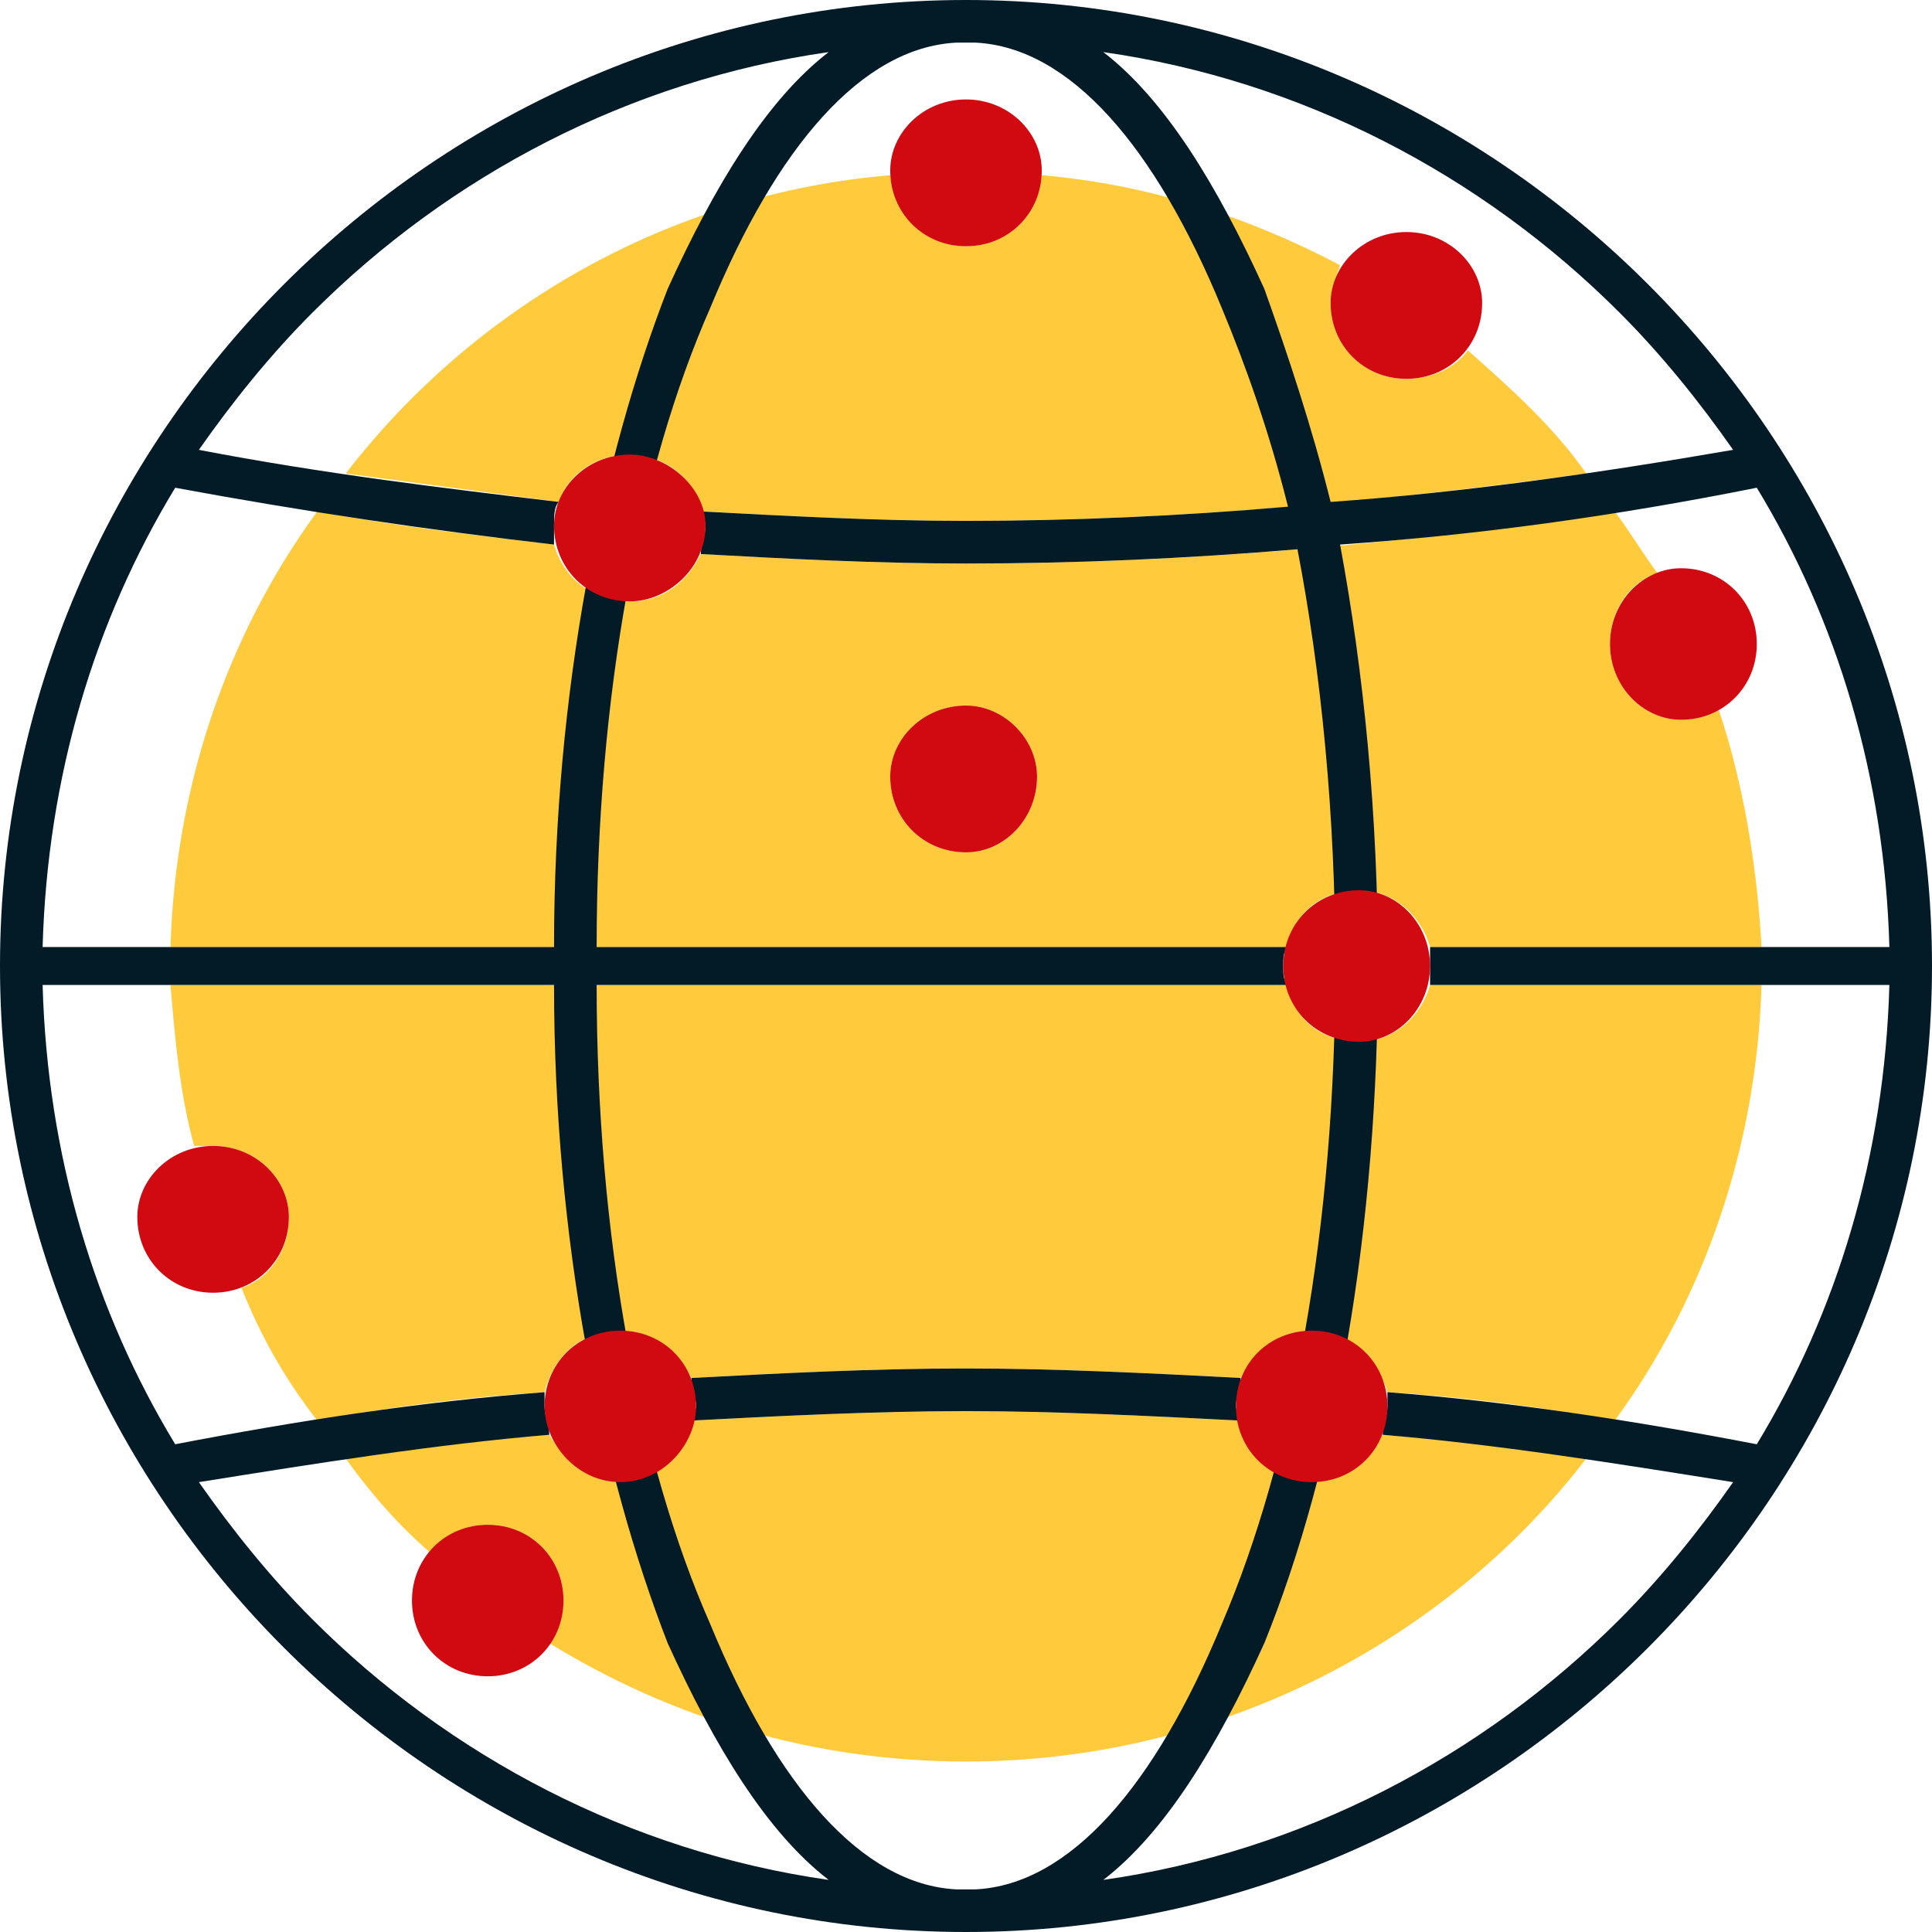
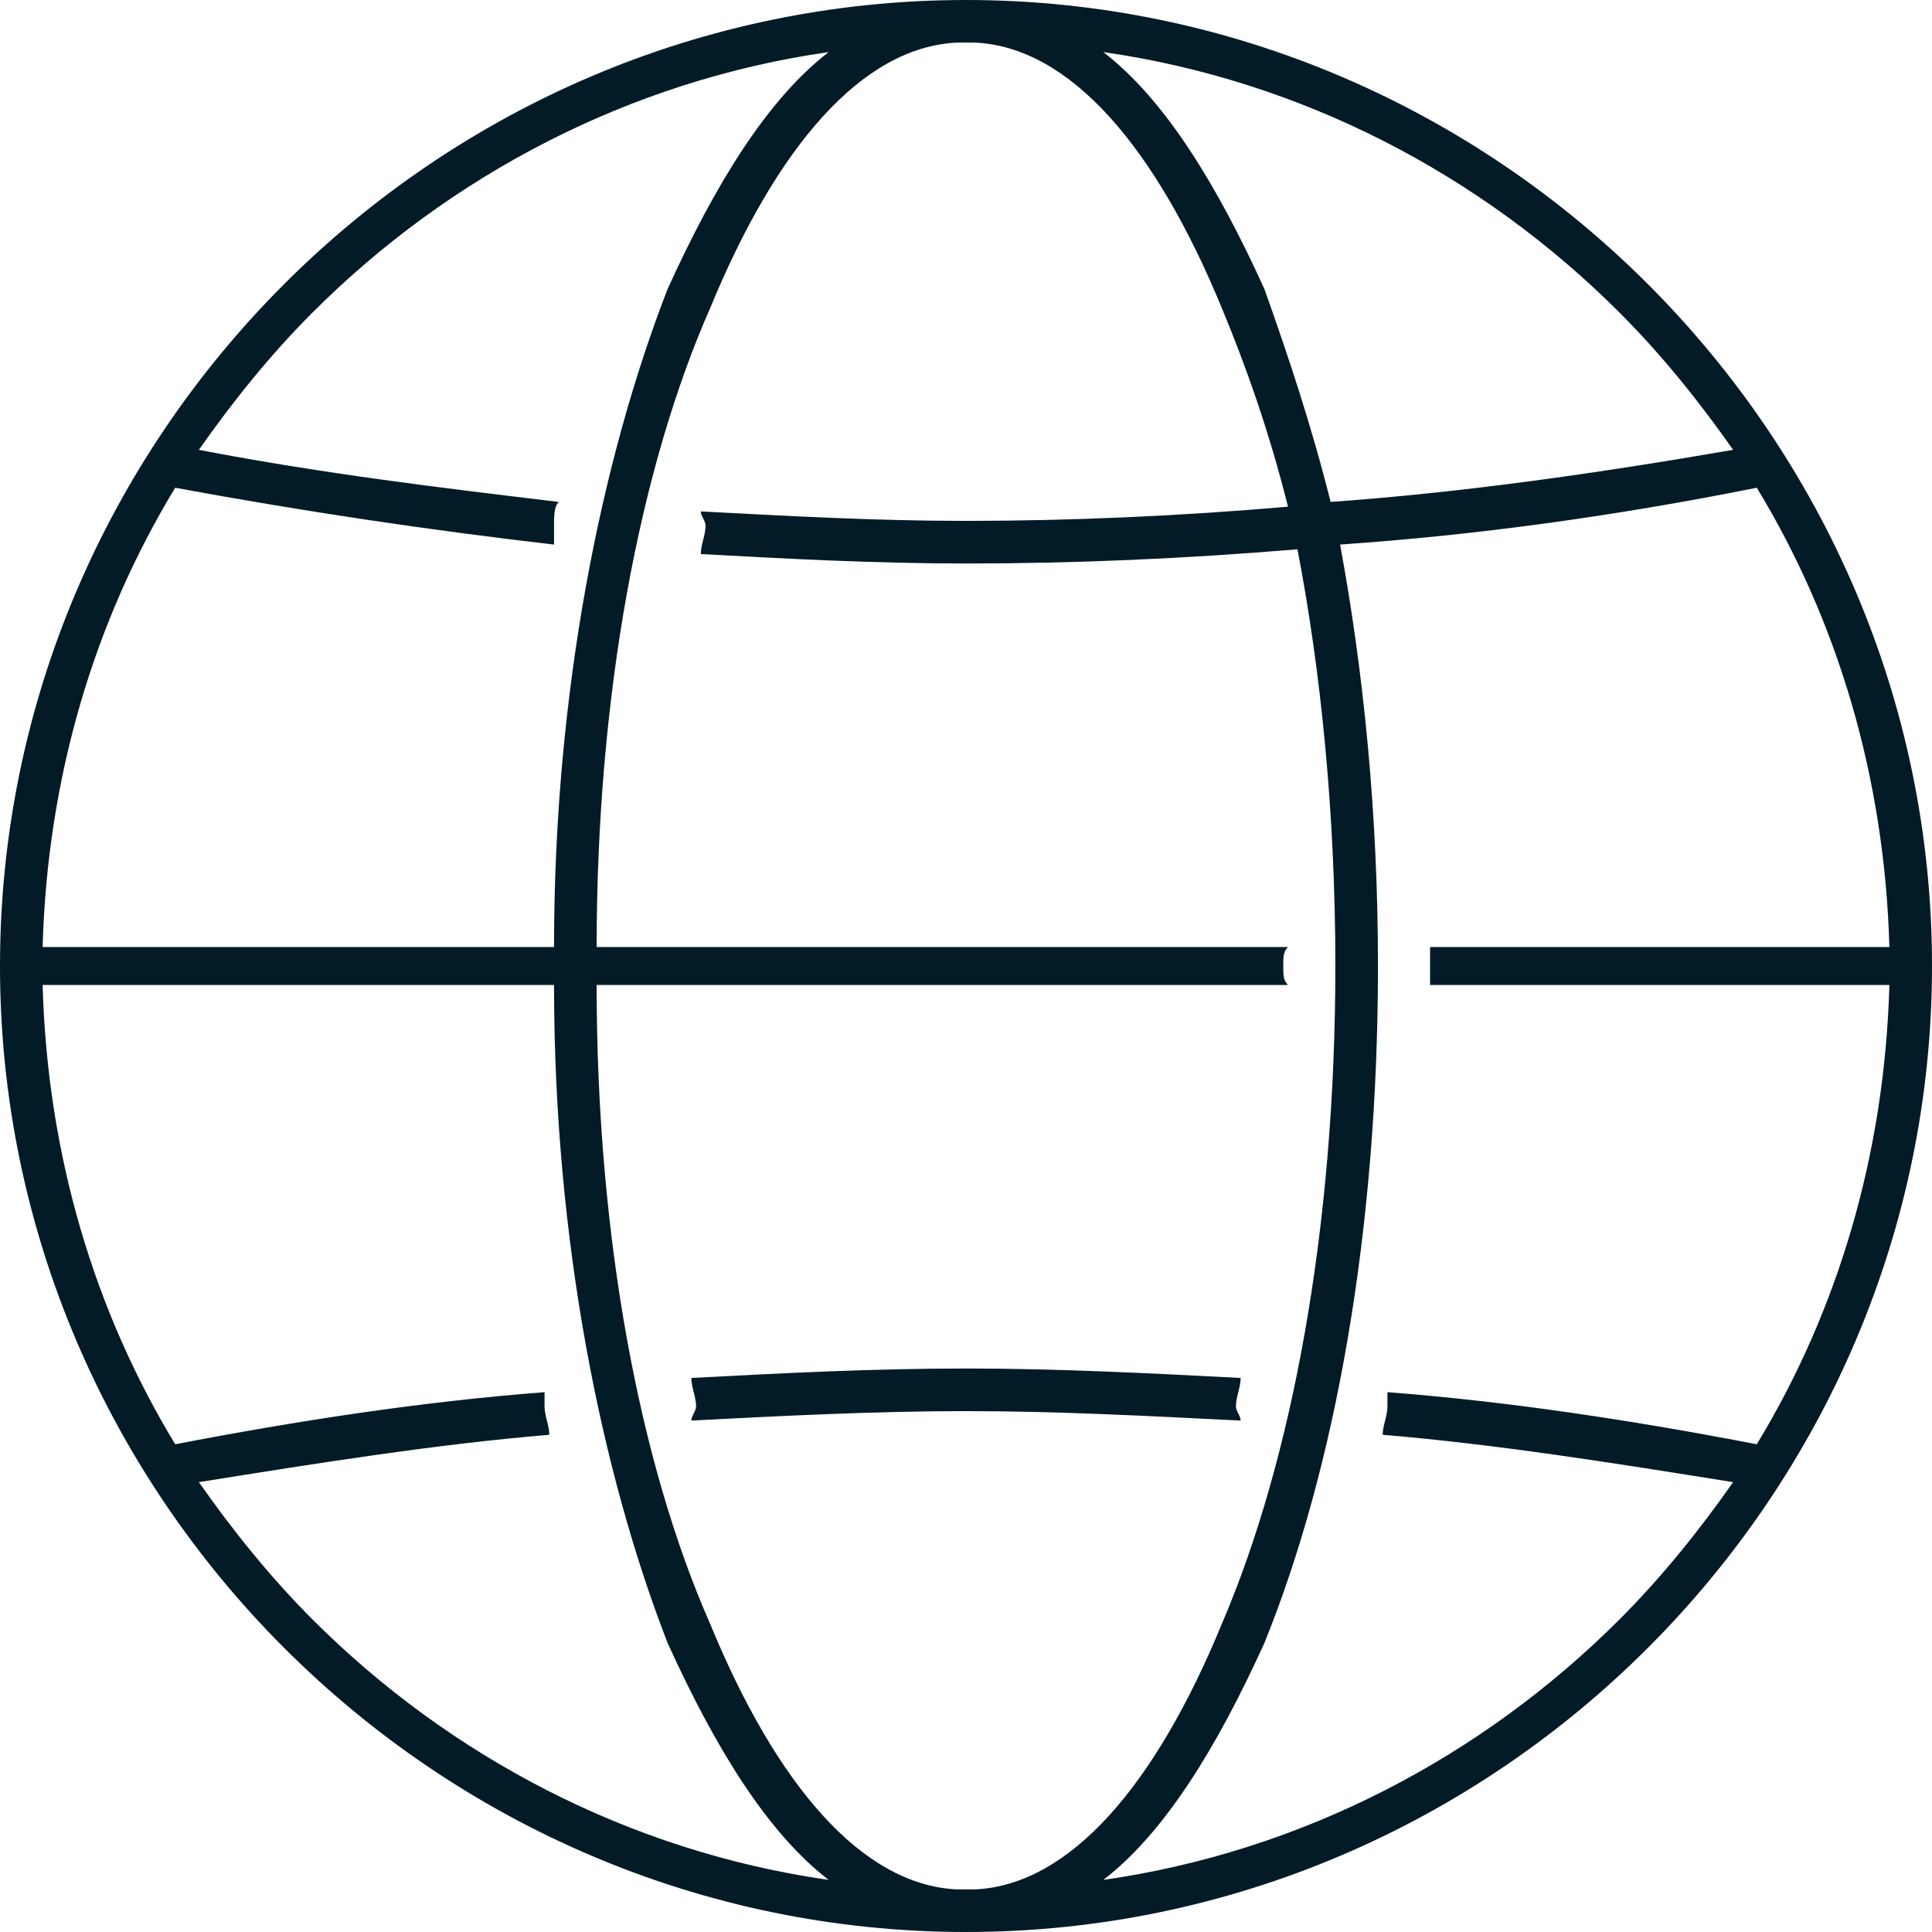
<svg xmlns="http://www.w3.org/2000/svg" xml:space="preserve" width="408px" height="408px" version="1.1" style="shape-rendering:geometricPrecision; text-rendering:geometricPrecision; image-rendering:optimizeQuality; fill-rule:evenodd; clip-rule:evenodd" viewBox="0 0 408 408">
  <defs>
    <style type="text/css">
   
    .fil2 {fill:#D10A11}
    .fil0 {fill:#FFCB3D}
    .fil1 {fill:#021B27;fill-rule:nonzero}
   
  </style>
  </defs>
  <g id="Слой_x0020_1">
-     <path class="fil0" d="M220 37c23,2 44,9 63,19 -1,3 -2,5 -2,8 0,9 7,16 16,16 5,0 10,-2 13,-6 9,8 18,16 25,26 -44,6 -87,10 -131,10 -19,0 -37,-1 -56,-2 -1,-7 -8,-12 -15,-12 -7,0 -13,4 -15,10 -15,-2 -30,-4 -45,-6 27,-35 68,-59 115,-63 1,8 8,15 16,15 8,0 15,-7 16,-15zm-16 112c8,0 15,7 15,15 0,9 -7,16 -15,16 -9,0 -16,-7 -16,-16 0,-8 7,-15 16,-15zm137 -41c3,4 6,9 9,13 -6,2 -10,8 -10,15 0,9 7,16 15,16 3,0 5,-1 8,-2 5,15 8,32 9,50l-70 0c-2,-7 -8,-12 -15,-12 -8,0 -14,5 -15,12l-236 0c1,-34 12,-66 31,-92 16,3 33,5 50,7 2,7 8,12 16,12 7,0 12,-4 15,-10 18,1 37,2 56,2 46,0 92,-4 137,-11zm31 100c-1,34 -12,66 -31,92 -16,-3 -32,-5 -48,-6 -2,-7 -8,-13 -16,-13 -7,0 -12,4 -15,10 -19,-1 -39,-2 -58,-2 -20,0 -39,1 -58,2 -3,-6 -8,-10 -15,-10 -8,0 -14,5 -16,13 -16,1 -32,3 -48,6 -7,-9 -12,-18 -16,-28 6,-2 10,-8 10,-15 0,-8 -7,-15 -16,-15 -1,0 -3,0 -4,0 -3,-11 -4,-22 -5,-34l236 0c1,7 7,12 15,12 7,0 13,-5 15,-12l70 0zm-37 100c-30,39 -78,64 -131,64 -32,0 -62,-9 -88,-25 2,-3 3,-6 3,-9 0,-9 -7,-16 -16,-16 -5,0 -9,2 -12,6 -7,-6 -13,-13 -18,-20 14,-2 29,-4 43,-5 3,5 8,10 15,10 7,0 14,-6 15,-13 19,-1 39,-2 58,-2 19,0 38,1 58,2 1,7 8,13 15,13 7,0 12,-5 15,-10 14,1 29,3 43,5z" />
-     <path class="fil1" d="M204 0c56,0 107,23 144,60 37,37 60,88 60,144 0,56 -23,107 -60,144 -37,37 -88,60 -144,60 -56,0 -107,-23 -144,-60 -37,-37 -60,-88 -60,-144 0,-56 23,-107 60,-144 37,-37 88,-60 144,-60zm29 11c13,10 24,28 34,50 5,14 10,29 14,45 28,-2 56,-6 85,-11 -7,-10 -15,-20 -24,-29 -29,-29 -67,-49 -109,-55zm50 104c5,27 8,57 8,89 0,56 -9,106 -24,143 -10,22 -21,40 -34,50 42,-6 80,-26 109,-55 9,-9 17,-19 24,-29 -25,-4 -50,-8 -74,-10 0,-2 1,-4 1,-6 0,-1 0,-2 0,-3 26,2 52,6 78,11 17,-28 27,-61 28,-97l-97 0c0,-1 0,-2 0,-4 0,-2 0,-3 0,-4l97 0c-1,-36 -11,-69 -28,-97 -30,6 -59,10 -88,12zm-108 282c-13,-10 -24,-28 -34,-50 -14,-36 -24,-85 -24,-139l-108 0c1,36 11,69 28,97 26,-5 52,-9 78,-11 0,1 0,2 0,3 0,2 1,4 1,6 -24,2 -49,6 -74,10 7,10 15,20 24,29 29,29 67,49 109,55zm-58 -197c0,-54 10,-103 24,-139 10,-22 21,-40 34,-50 -42,6 -80,26 -109,55 -9,9 -17,19 -24,29 26,5 51,8 76,11 -1,1 -1,3 -1,5 0,1 0,2 0,4 -26,-3 -53,-7 -80,-12 -17,28 -27,61 -28,97l108 0zm141 -135c-14,-34 -32,-55 -52,-56 -1,0 -1,0 -2,0 -1,0 -1,0 -2,0 -20,1 -38,22 -52,56 -15,34 -24,82 -24,135l146 0c-1,1 -1,2 -1,4 0,2 0,3 1,4l-146 0c0,53 9,101 24,135 14,34 32,55 52,56 1,0 1,0 2,0 1,0 1,0 2,0 20,-1 38,-22 52,-56 15,-35 24,-84 24,-139 0,-32 -3,-62 -8,-88 -24,2 -47,3 -70,3 -19,0 -38,-1 -56,-2 0,-2 1,-4 1,-6 0,-1 -1,-2 -1,-3 19,1 37,2 56,2 22,0 45,-1 68,-3 -4,-16 -9,-30 -14,-42zm-112 226c19,-1 38,-2 58,-2 19,0 39,1 58,2 0,2 -1,4 -1,6 0,1 1,2 1,3 -20,-1 -39,-2 -58,-2 -19,0 -39,1 -58,2 0,-1 1,-2 1,-3 0,-2 -1,-4 -1,-6z" />
-     <path class="fil2" d="M355 120c9,0 16,7 16,16 0,9 -7,16 -16,16 -8,0 -15,-7 -15,-16 0,-9 7,-16 15,-16zm-310 122c9,0 16,7 16,15 0,9 -7,16 -16,16 -9,0 -16,-7 -16,-16 0,-8 7,-15 16,-15zm58 80c9,0 16,7 16,16 0,9 -7,16 -16,16 -9,0 -16,-7 -16,-16 0,-9 7,-16 16,-16zm28 -41c9,0 16,7 16,16 0,8 -7,16 -16,16 -9,0 -16,-8 -16,-16 0,-9 7,-16 16,-16zm146 0c9,0 16,7 16,16 0,9 -7,16 -16,16 -9,0 -16,-7 -16,-16 0,-9 7,-16 16,-16zm10 -93c8,0 15,7 15,16 0,9 -7,16 -15,16 -9,0 -16,-7 -16,-16 0,-9 7,-16 16,-16zm-83 -39c8,0 15,7 15,15 0,9 -7,16 -15,16 -9,0 -16,-7 -16,-16 0,-8 7,-15 16,-15zm-71 -53c8,0 16,7 16,15 0,9 -8,16 -16,16 -9,0 -16,-7 -16,-16 0,-8 7,-15 16,-15zm71 -75c9,0 16,7 16,15 0,9 -7,16 -16,16 -9,0 -16,-7 -16,-16 0,-8 7,-15 16,-15zm93 28c9,0 16,7 16,15 0,9 -7,16 -16,16 -9,0 -16,-7 -16,-16 0,-8 7,-15 16,-15z" />
+     <path class="fil1" d="M204 0c56,0 107,23 144,60 37,37 60,88 60,144 0,56 -23,107 -60,144 -37,37 -88,60 -144,60 -56,0 -107,-23 -144,-60 -37,-37 -60,-88 -60,-144 0,-56 23,-107 60,-144 37,-37 88,-60 144,-60zm29 11c13,10 24,28 34,50 5,14 10,29 14,45 28,-2 56,-6 85,-11 -7,-10 -15,-20 -24,-29 -29,-29 -67,-49 -109,-55m50 104c5,27 8,57 8,89 0,56 -9,106 -24,143 -10,22 -21,40 -34,50 42,-6 80,-26 109,-55 9,-9 17,-19 24,-29 -25,-4 -50,-8 -74,-10 0,-2 1,-4 1,-6 0,-1 0,-2 0,-3 26,2 52,6 78,11 17,-28 27,-61 28,-97l-97 0c0,-1 0,-2 0,-4 0,-2 0,-3 0,-4l97 0c-1,-36 -11,-69 -28,-97 -30,6 -59,10 -88,12zm-108 282c-13,-10 -24,-28 -34,-50 -14,-36 -24,-85 -24,-139l-108 0c1,36 11,69 28,97 26,-5 52,-9 78,-11 0,1 0,2 0,3 0,2 1,4 1,6 -24,2 -49,6 -74,10 7,10 15,20 24,29 29,29 67,49 109,55zm-58 -197c0,-54 10,-103 24,-139 10,-22 21,-40 34,-50 -42,6 -80,26 -109,55 -9,9 -17,19 -24,29 26,5 51,8 76,11 -1,1 -1,3 -1,5 0,1 0,2 0,4 -26,-3 -53,-7 -80,-12 -17,28 -27,61 -28,97l108 0zm141 -135c-14,-34 -32,-55 -52,-56 -1,0 -1,0 -2,0 -1,0 -1,0 -2,0 -20,1 -38,22 -52,56 -15,34 -24,82 -24,135l146 0c-1,1 -1,2 -1,4 0,2 0,3 1,4l-146 0c0,53 9,101 24,135 14,34 32,55 52,56 1,0 1,0 2,0 1,0 1,0 2,0 20,-1 38,-22 52,-56 15,-35 24,-84 24,-139 0,-32 -3,-62 -8,-88 -24,2 -47,3 -70,3 -19,0 -38,-1 -56,-2 0,-2 1,-4 1,-6 0,-1 -1,-2 -1,-3 19,1 37,2 56,2 22,0 45,-1 68,-3 -4,-16 -9,-30 -14,-42zm-112 226c19,-1 38,-2 58,-2 19,0 39,1 58,2 0,2 -1,4 -1,6 0,1 1,2 1,3 -20,-1 -39,-2 -58,-2 -19,0 -39,1 -58,2 0,-1 1,-2 1,-3 0,-2 -1,-4 -1,-6z" />
  </g>
</svg>